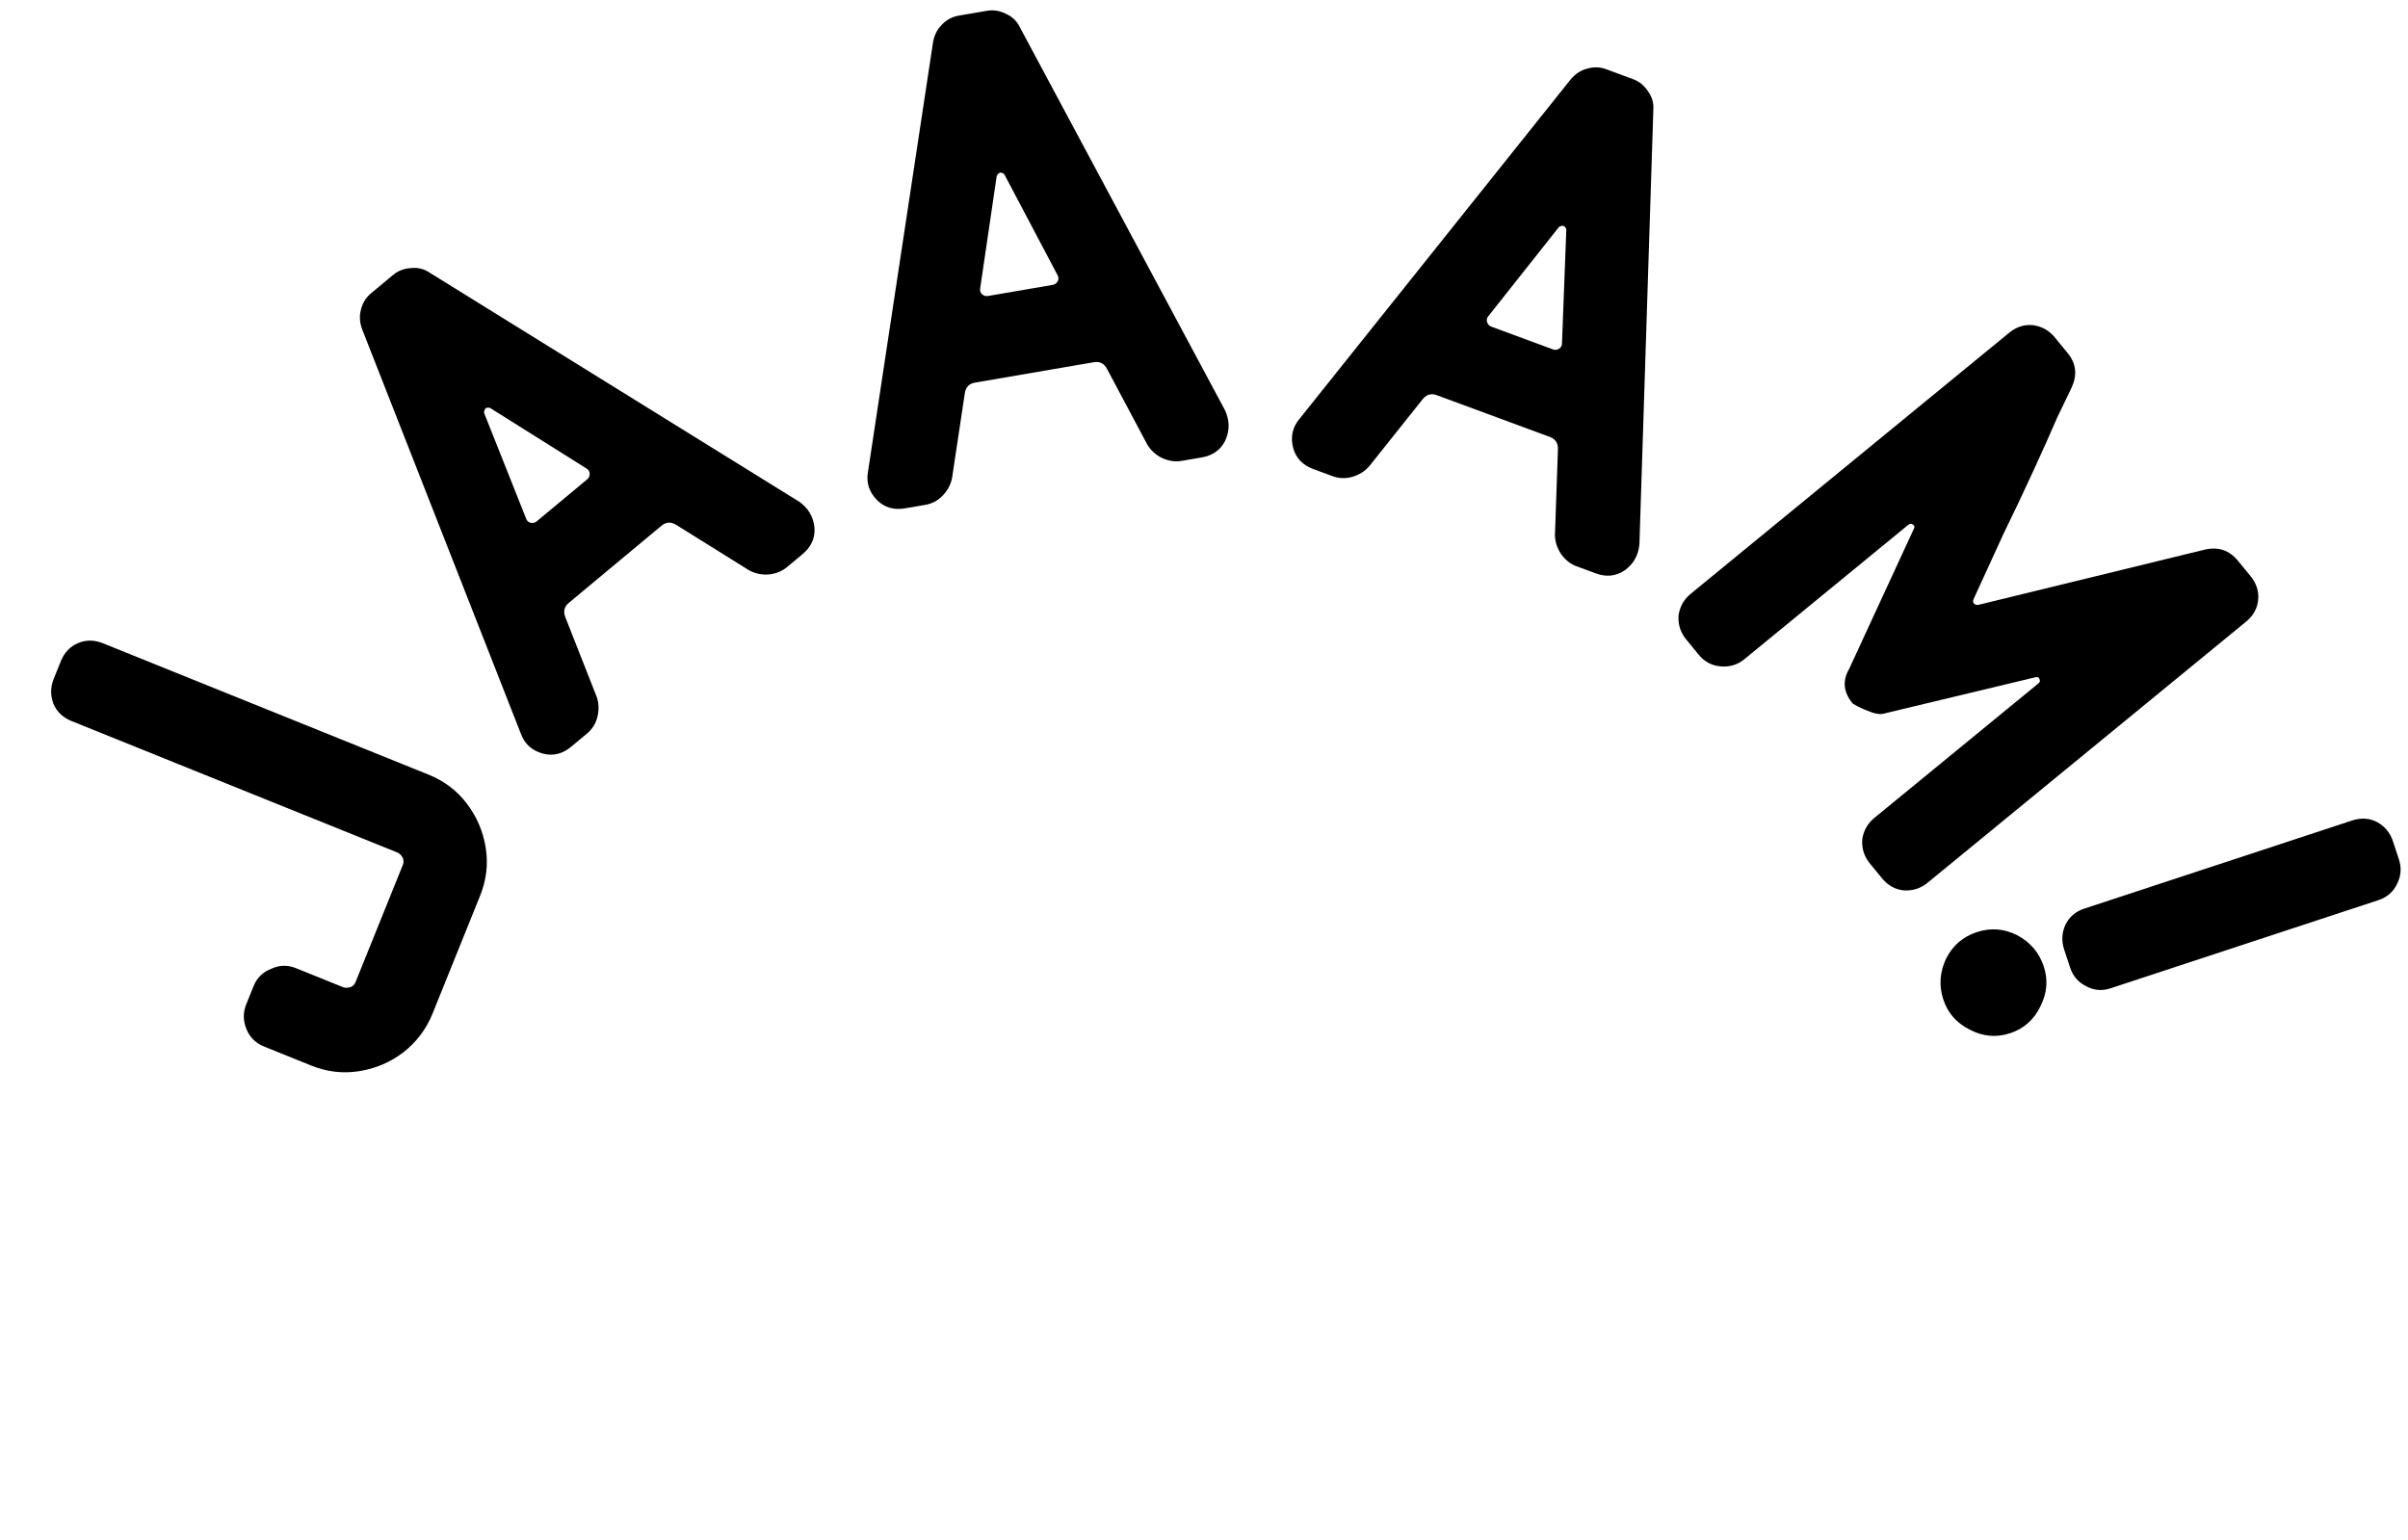
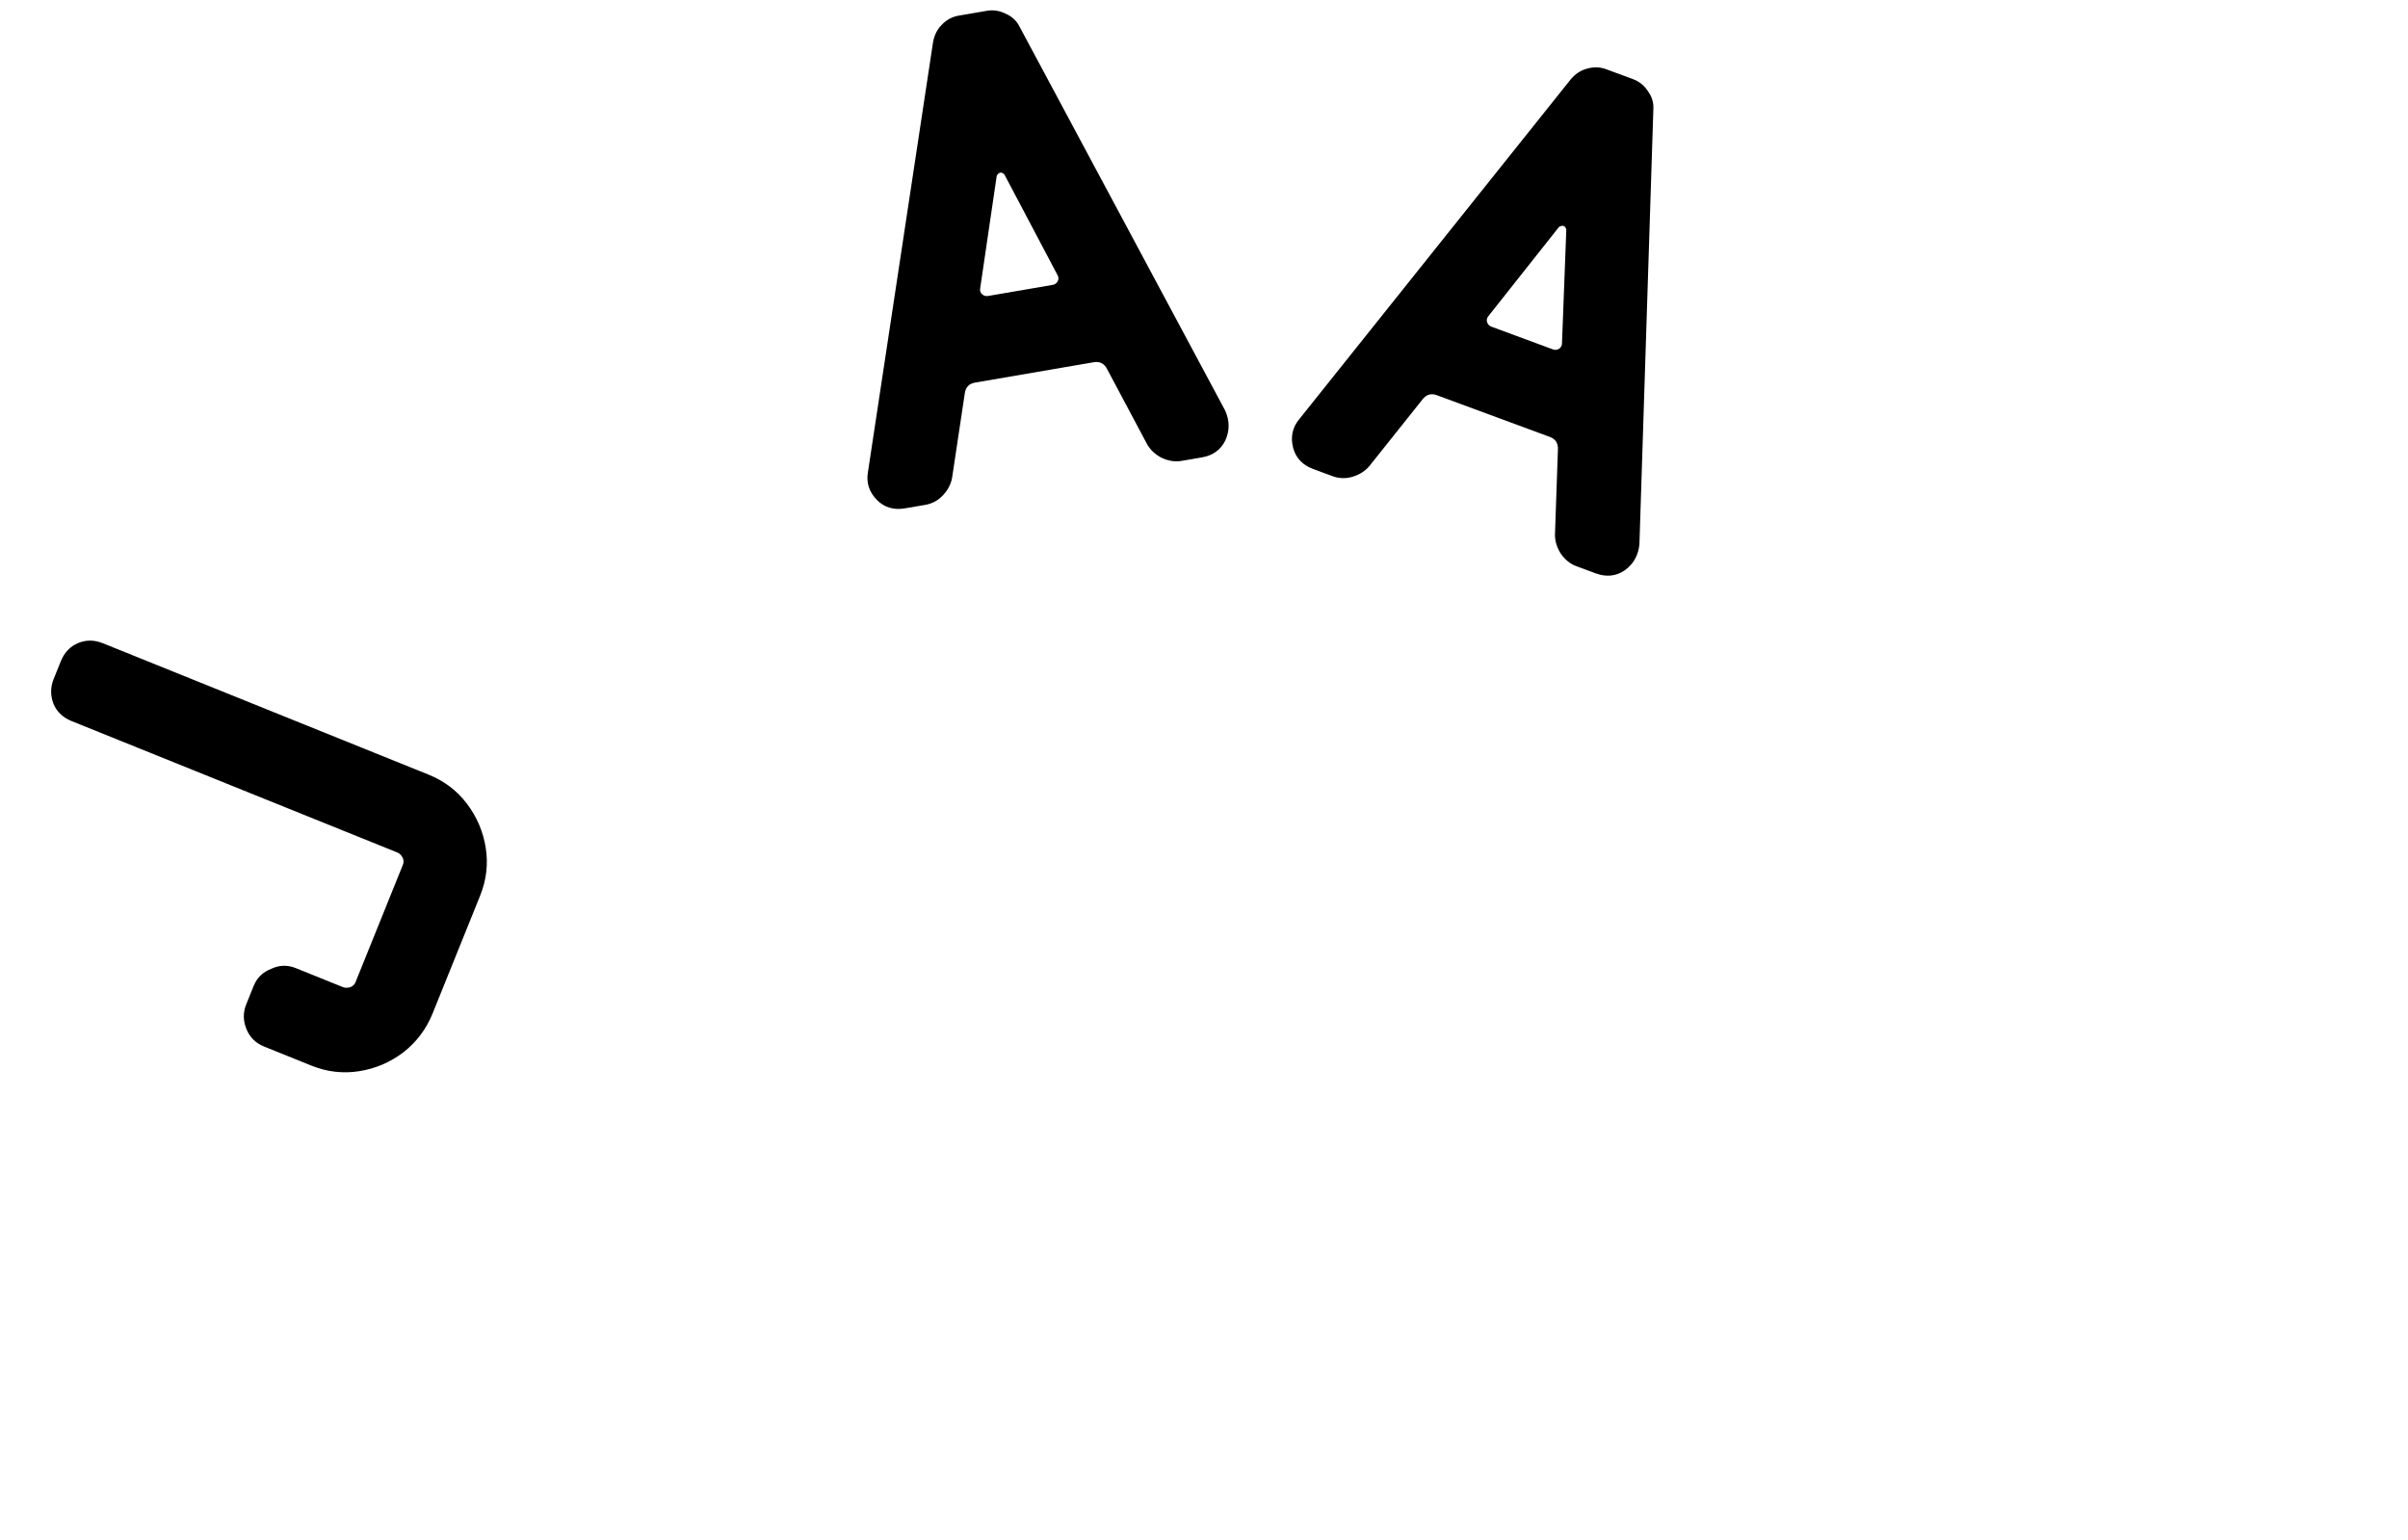
<svg xmlns="http://www.w3.org/2000/svg" width="830" height="531" viewBox="0 0 830 531" fill="none" style="">
-   <path d="M727.405 340.709C724.481 341.671 721.664 341.404 718.955 339.908C716.296 338.566 714.485 336.433 713.523 333.51L711.472 327.278C710.509 324.354 710.674 321.486 711.965 318.673C713.307 316.014 715.44 314.204 718.364 313.241L810.691 282.852C813.769 281.839 816.637 282.004 819.296 283.346C822.005 284.842 823.841 287.052 824.804 289.975L826.855 296.207C827.817 299.131 827.627 301.922 826.285 304.581C824.994 307.394 822.81 309.307 819.732 310.32L727.405 340.709ZM692.843 356.177C688.073 357.747 683.413 357.32 678.862 354.895C674.363 352.624 671.353 349.18 669.834 344.564C668.264 339.794 668.589 335.082 670.809 330.428C673.08 325.929 676.601 322.894 681.371 321.324C686.142 319.754 690.777 320.104 695.276 322.375C699.826 324.8 702.887 328.398 704.457 333.168C705.976 337.784 705.6 342.342 703.329 346.842C701.109 351.496 697.613 354.607 692.843 356.177Z" fill="black" class="zKQpOoSB_0" />
-   <path d="M664.413 304.295C662.032 306.246 659.298 307.127 656.208 306.936C653.245 306.642 650.736 305.243 648.681 302.737L644.522 297.664C642.57 295.283 641.69 292.548 641.881 289.459C642.299 286.393 643.699 283.884 646.079 281.932L702.643 235.559C703.144 235.149 703.252 234.641 702.966 234.037C702.783 233.559 702.401 233.348 701.82 233.406L649.822 245.87C648.512 246.316 646.967 246.221 645.188 245.584C643.41 244.948 641.807 244.271 640.382 243.554C639.184 242.86 638.586 242.513 638.586 242.513C635.402 238.629 634.987 234.675 637.343 230.649L659.761 182.104C660.034 181.671 659.903 181.255 659.366 180.856C658.83 180.458 658.312 180.464 657.811 180.875L601.247 227.248C598.867 229.199 596.081 230.017 592.889 229.701C589.925 229.408 587.467 228.071 585.516 225.69L581.202 220.429C579.25 218.048 578.37 215.314 578.561 212.225C578.98 209.158 580.379 206.649 582.759 204.697L692.504 114.725C695.01 112.671 697.745 111.79 700.708 112.084C703.775 112.502 706.284 113.902 708.235 116.282L712.703 121.732C715.579 125.24 716.056 129.143 714.134 133.442C713.269 135.198 711.603 138.659 709.135 143.825C706.894 149.014 704.159 155.132 700.929 162.179C697.699 169.226 694.207 176.593 690.453 184.279C686.927 191.988 683.549 199.366 680.319 206.413C680.023 207.075 680.03 207.593 680.338 207.969C680.748 208.47 681.307 208.641 682.014 208.48L760.045 189.442C764.637 188.4 768.423 189.696 771.401 193.329L775.715 198.591C777.769 201.097 778.649 203.831 778.356 206.795C778.063 209.759 776.663 212.268 774.158 214.322L664.413 304.295Z" fill="black" class="zKQpOoSB_1" />
  <path d="M565.081 187.665C564.702 191.497 562.992 194.492 559.95 196.649C556.964 198.655 553.648 198.985 550 197.638L543.39 195.196C541.262 194.411 539.463 192.969 537.993 190.872C536.674 188.831 536 186.682 535.97 184.426L536.989 155.012C537.111 152.812 536.184 151.347 534.208 150.618L495.228 136.222C493.253 135.492 491.596 136.003 490.259 137.754L471.915 160.77C470.426 162.465 468.517 163.659 466.188 164.353C463.859 165.048 461.555 164.974 459.276 164.132L452.665 161.691C449.018 160.344 446.712 157.938 445.746 154.473C444.741 150.648 445.464 147.288 447.914 144.394L541.385 27.374C542.931 25.527 544.764 24.304 546.885 23.706C549.213 23.012 551.441 23.058 553.569 23.843L562.915 27.295C565.042 28.081 566.766 29.494 568.084 31.535C569.459 33.424 570.057 35.545 569.879 37.897L565.081 187.665ZM538.398 118.231L539.881 79.145C539.514 77.8 538.678 77.492 537.373 78.219L513.095 108.886C512.511 109.534 512.334 110.245 512.565 111.022C512.797 111.798 513.292 112.326 514.052 112.607L535.252 120.436C536.012 120.717 536.732 120.637 537.412 120.198C538.093 119.758 538.421 119.103 538.398 118.231Z" fill="black" class="zKQpOoSB_2" />
  <path d="M422.286 141.507C423.874 145.015 423.89 148.464 422.335 151.854C420.753 155.084 418.046 157.028 414.214 157.685L407.268 158.877C405.033 159.261 402.754 158.912 400.432 157.831C398.269 156.723 396.611 155.199 395.456 153.261L381.629 127.28C380.634 125.314 379.099 124.509 377.023 124.865L336.069 131.893C333.993 132.249 332.814 133.519 332.532 135.705L328.157 164.809C327.715 167.021 326.659 169.011 324.989 170.776C323.32 172.542 321.288 173.631 318.893 174.042L311.947 175.233C308.115 175.891 304.915 174.961 302.346 172.443C299.563 169.633 298.508 166.362 299.183 162.631L321.604 14.55C322.019 12.178 322.995 10.203 324.532 8.624C326.202 6.858 328.154 5.784 330.389 5.4L340.209 3.715C342.444 3.331 344.643 3.694 346.806 4.802C348.941 5.751 350.52 7.288 351.542 9.413L422.286 141.507ZM364.455 94.724L346.192 60.135C345.202 59.154 344.324 59.305 343.557 60.587L337.87 99.285C337.688 100.138 337.891 100.843 338.48 101.4C339.068 101.956 339.762 102.166 340.56 102.029L362.833 98.207C363.632 98.07 364.216 97.641 364.585 96.92C364.954 96.199 364.911 95.467 364.455 94.724Z" fill="black" class="zKQpOoSB_3" />
-   <path d="M275.518 172.977C278.649 175.218 280.389 178.196 280.74 181.909C280.987 185.497 279.616 188.535 276.628 191.023L271.212 195.531C269.468 196.982 267.321 197.821 264.77 198.048C262.343 198.171 260.144 197.682 258.175 196.582L233.2 181.011C231.354 179.807 229.622 179.879 228.004 181.226L196.067 207.81C194.448 209.157 194.063 210.847 194.913 212.88L205.694 240.266C206.418 242.403 206.5 244.653 205.939 247.017C205.377 249.382 204.163 251.341 202.295 252.896L196.879 257.404C193.891 259.891 190.655 260.688 187.17 259.794C183.354 258.755 180.804 256.451 179.52 252.883L124.809 113.466C123.981 111.205 123.837 109.006 124.377 106.87C124.938 104.506 126.091 102.598 127.834 101.147L135.491 94.773C137.234 93.322 139.319 92.535 141.746 92.412C144.069 92.165 146.206 92.705 148.155 94.034L275.518 172.977ZM202.035 161.423L168.912 140.621C167.564 140.268 166.879 140.838 166.857 142.331L181.305 178.68C181.574 179.509 182.102 180.018 182.89 180.205C183.679 180.392 184.384 180.227 185.006 179.708L202.376 165.251C202.998 164.732 203.289 164.069 203.248 163.26C203.207 162.451 202.803 161.839 202.035 161.423Z" fill="black" class="zKQpOoSB_4" />
  <path d="M147.736 267.037C153.144 269.219 157.557 272.572 160.973 277.094C164.389 281.617 166.539 286.677 167.425 292.275C168.311 297.873 167.663 303.377 165.481 308.785L149.115 349.348C146.933 354.756 143.55 359.244 138.967 362.81C134.444 366.226 129.384 368.377 123.786 369.262C118.188 370.148 112.684 369.5 107.276 367.318L91.051 360.771C88.197 359.62 86.187 357.673 85.022 354.932C83.767 351.981 83.716 349.077 84.867 346.223L87.413 339.913C88.565 337.059 90.586 335.079 93.477 333.975C96.279 332.66 99.107 332.578 101.962 333.729L118.187 340.276C118.938 340.579 119.81 340.582 120.804 340.284C121.647 339.925 122.22 339.37 122.524 338.619L138.889 298.056C139.192 297.305 139.165 296.508 138.806 295.665C138.298 294.76 137.668 294.157 136.916 293.854L24.692 248.575C21.688 247.363 19.603 245.386 18.438 242.645C17.334 239.754 17.357 236.881 18.509 234.027L20.964 227.942C22.176 224.937 24.153 222.853 26.894 221.688C29.635 220.523 32.508 220.546 35.512 221.758L147.736 267.037Z" fill="black" class="zKQpOoSB_5" />
  <g opacity="0.5">
    <path d="M269.179 258.175C330.44 215.729 390.587 218.742 426.762 218.742C462.516 218.742 495.746 219.256 539.872 243.501C561.23 255.236 577.406 275.645 588.864 296.733C600.306 317.79 606.713 338.919 608.85 351.266C611.03 363.863 613.234 388.789 613.776 413.811C614.047 426.29 613.901 438.675 613.15 449.459C612.391 460.373 611.039 469.183 609.095 474.772C604.698 487.412 599.765 499.345 593.85 508.399C587.873 517.547 581.578 522.722 574.801 523.821C566.508 525.165 560.022 524.204 554.941 521.814C549.863 519.424 545.71 515.38 542.459 509.744C540.771 506.819 539.091 502.859 536.741 497.723C534.486 492.793 531.764 487.147 528.243 481.681C521.153 470.675 510.542 459.994 493.344 456.841C477.186 453.879 464.762 456.14 455.275 460.075C445.984 463.93 439.593 469.427 436.214 471.905C434.132 473.431 432.081 475.203 430.258 476.738C428.355 478.339 426.565 479.799 424.667 481.073C420.991 483.541 417.014 485.242 411.762 485.242C409.687 485.242 406.696 484.454 402.513 482.543C398.418 480.673 393.747 477.999 388.42 474.79C377.95 468.484 365.167 460.226 351.282 453.798C337.493 447.414 327.004 443.707 316.005 440.104C305.028 436.508 293.713 433.066 277.868 427.124C262.013 421.179 243.377 413.353 227.751 406.443C211.954 399.457 199.711 393.615 196.349 391.598C194.369 390.41 191.842 387.323 190.477 381.863C189.145 376.536 189.059 369.372 191.521 360.922C194.234 351.615 198.306 336.7 209.299 318.731C220.289 300.766 238.335 279.545 269.179 258.175Z" stroke="black" stroke-width="12" class="zKQpOoSB_6" />
    <path d="M227.775 328.243C234.175 314.243 242.275 307.743 249.775 309.743C255.763 313.243 259.775 318.043 249.775 337.243C237.275 361.243 233.263 356.743 227.775 354.743C223.763 353.281 219.775 345.743 227.775 328.243Z" stroke="black" stroke-width="12" class="zKQpOoSB_7" />
    <path stroke="black" stroke-width="12" d="M379.262,447.743A11,11 0,1,1 401.262,447.743A11,11 0,1,1 379.262,447.743" class="zKQpOoSB_8" />
    <path stroke="black" stroke-width="12" d="M566.262,493.743A11,11 0,1,1 588.262,493.743A11,11 0,1,1 566.262,493.743" class="zKQpOoSB_9" />
-     <path d="M427.26 256.743C428.761 249.743 432.76 241.409 435.26 238.243C444.86 241.843 455.26 257.076 459.261 264.243C459.427 267.743 456.961 275.443 445.761 278.243C431.761 281.743 430.761 279.743 427.26 274.743C423.759 269.743 425.371 265.556 427.26 256.743Z" stroke="black" stroke-width="12" stroke-linejoin="round" class="zKQpOoSB_10" />
    <path d="M375.762 235.743C389.362 233.343 398.096 233.409 400.762 233.743L373.263 255.243C368.263 256.076 357.962 256.343 356.762 250.743C355.262 243.743 358.762 238.743 375.762 235.743Z" stroke="black" stroke-width="12" stroke-linejoin="round" class="zKQpOoSB_11" />
-     <path d="M506.263 255.243C497.063 254.043 485.429 240.409 480.763 233.743C485.263 233.743 506.263 237.243 516.263 239.743C526.263 242.243 523.763 248.743 522.263 250.743C520.763 252.743 517.763 256.743 506.263 255.243Z" stroke="black" stroke-width="12" stroke-linejoin="round" class="zKQpOoSB_12" />
  </g>
  <style data-made-with="vivus-instant">.zKQpOoSB_0{stroke-dasharray:393 395;stroke-dashoffset:394;animation:zKQpOoSB_draw 666ms linear 0ms forwards;}.zKQpOoSB_1{stroke-dasharray:891 893;stroke-dashoffset:892;animation:zKQpOoSB_draw 666ms linear 27ms forwards;}.zKQpOoSB_2{stroke-dasharray:646 648;stroke-dashoffset:647;animation:zKQpOoSB_draw 666ms linear 55ms forwards;}.zKQpOoSB_3{stroke-dasharray:646 648;stroke-dashoffset:647;animation:zKQpOoSB_draw 666ms linear 83ms forwards;}.zKQpOoSB_4{stroke-dasharray:646 648;stroke-dashoffset:647;animation:zKQpOoSB_draw 666ms linear 111ms forwards;}.zKQpOoSB_5{stroke-dasharray:560 562;stroke-dashoffset:561;animation:zKQpOoSB_draw 666ms linear 138ms forwards;}.zKQpOoSB_6{stroke-dasharray:1205 1207;stroke-dashoffset:1206;animation:zKQpOoSB_draw 666ms linear 166ms forwards;}.zKQpOoSB_7{stroke-dasharray:124 126;stroke-dashoffset:125;animation:zKQpOoSB_draw 666ms linear 194ms forwards;}.zKQpOoSB_8{stroke-dasharray:70 72;stroke-dashoffset:71;animation:zKQpOoSB_draw 666ms linear 222ms forwards;}.zKQpOoSB_9{stroke-dasharray:70 72;stroke-dashoffset:71;animation:zKQpOoSB_draw 666ms linear 249ms forwards;}.zKQpOoSB_10{stroke-dasharray:117 119;stroke-dashoffset:118;animation:zKQpOoSB_draw 666ms linear 277ms forwards;}.zKQpOoSB_11{stroke-dasharray:107 109;stroke-dashoffset:108;animation:zKQpOoSB_draw 666ms linear 305ms forwards;}.zKQpOoSB_12{stroke-dasharray:104 106;stroke-dashoffset:105;animation:zKQpOoSB_draw 666ms linear 333ms forwards;}@keyframes zKQpOoSB_draw{100%{stroke-dashoffset:0;}}@keyframes zKQpOoSB_fade{0%{stroke-opacity:1;}92.308%{stroke-opacity:1;}100%{stroke-opacity:0;}}</style>
</svg>